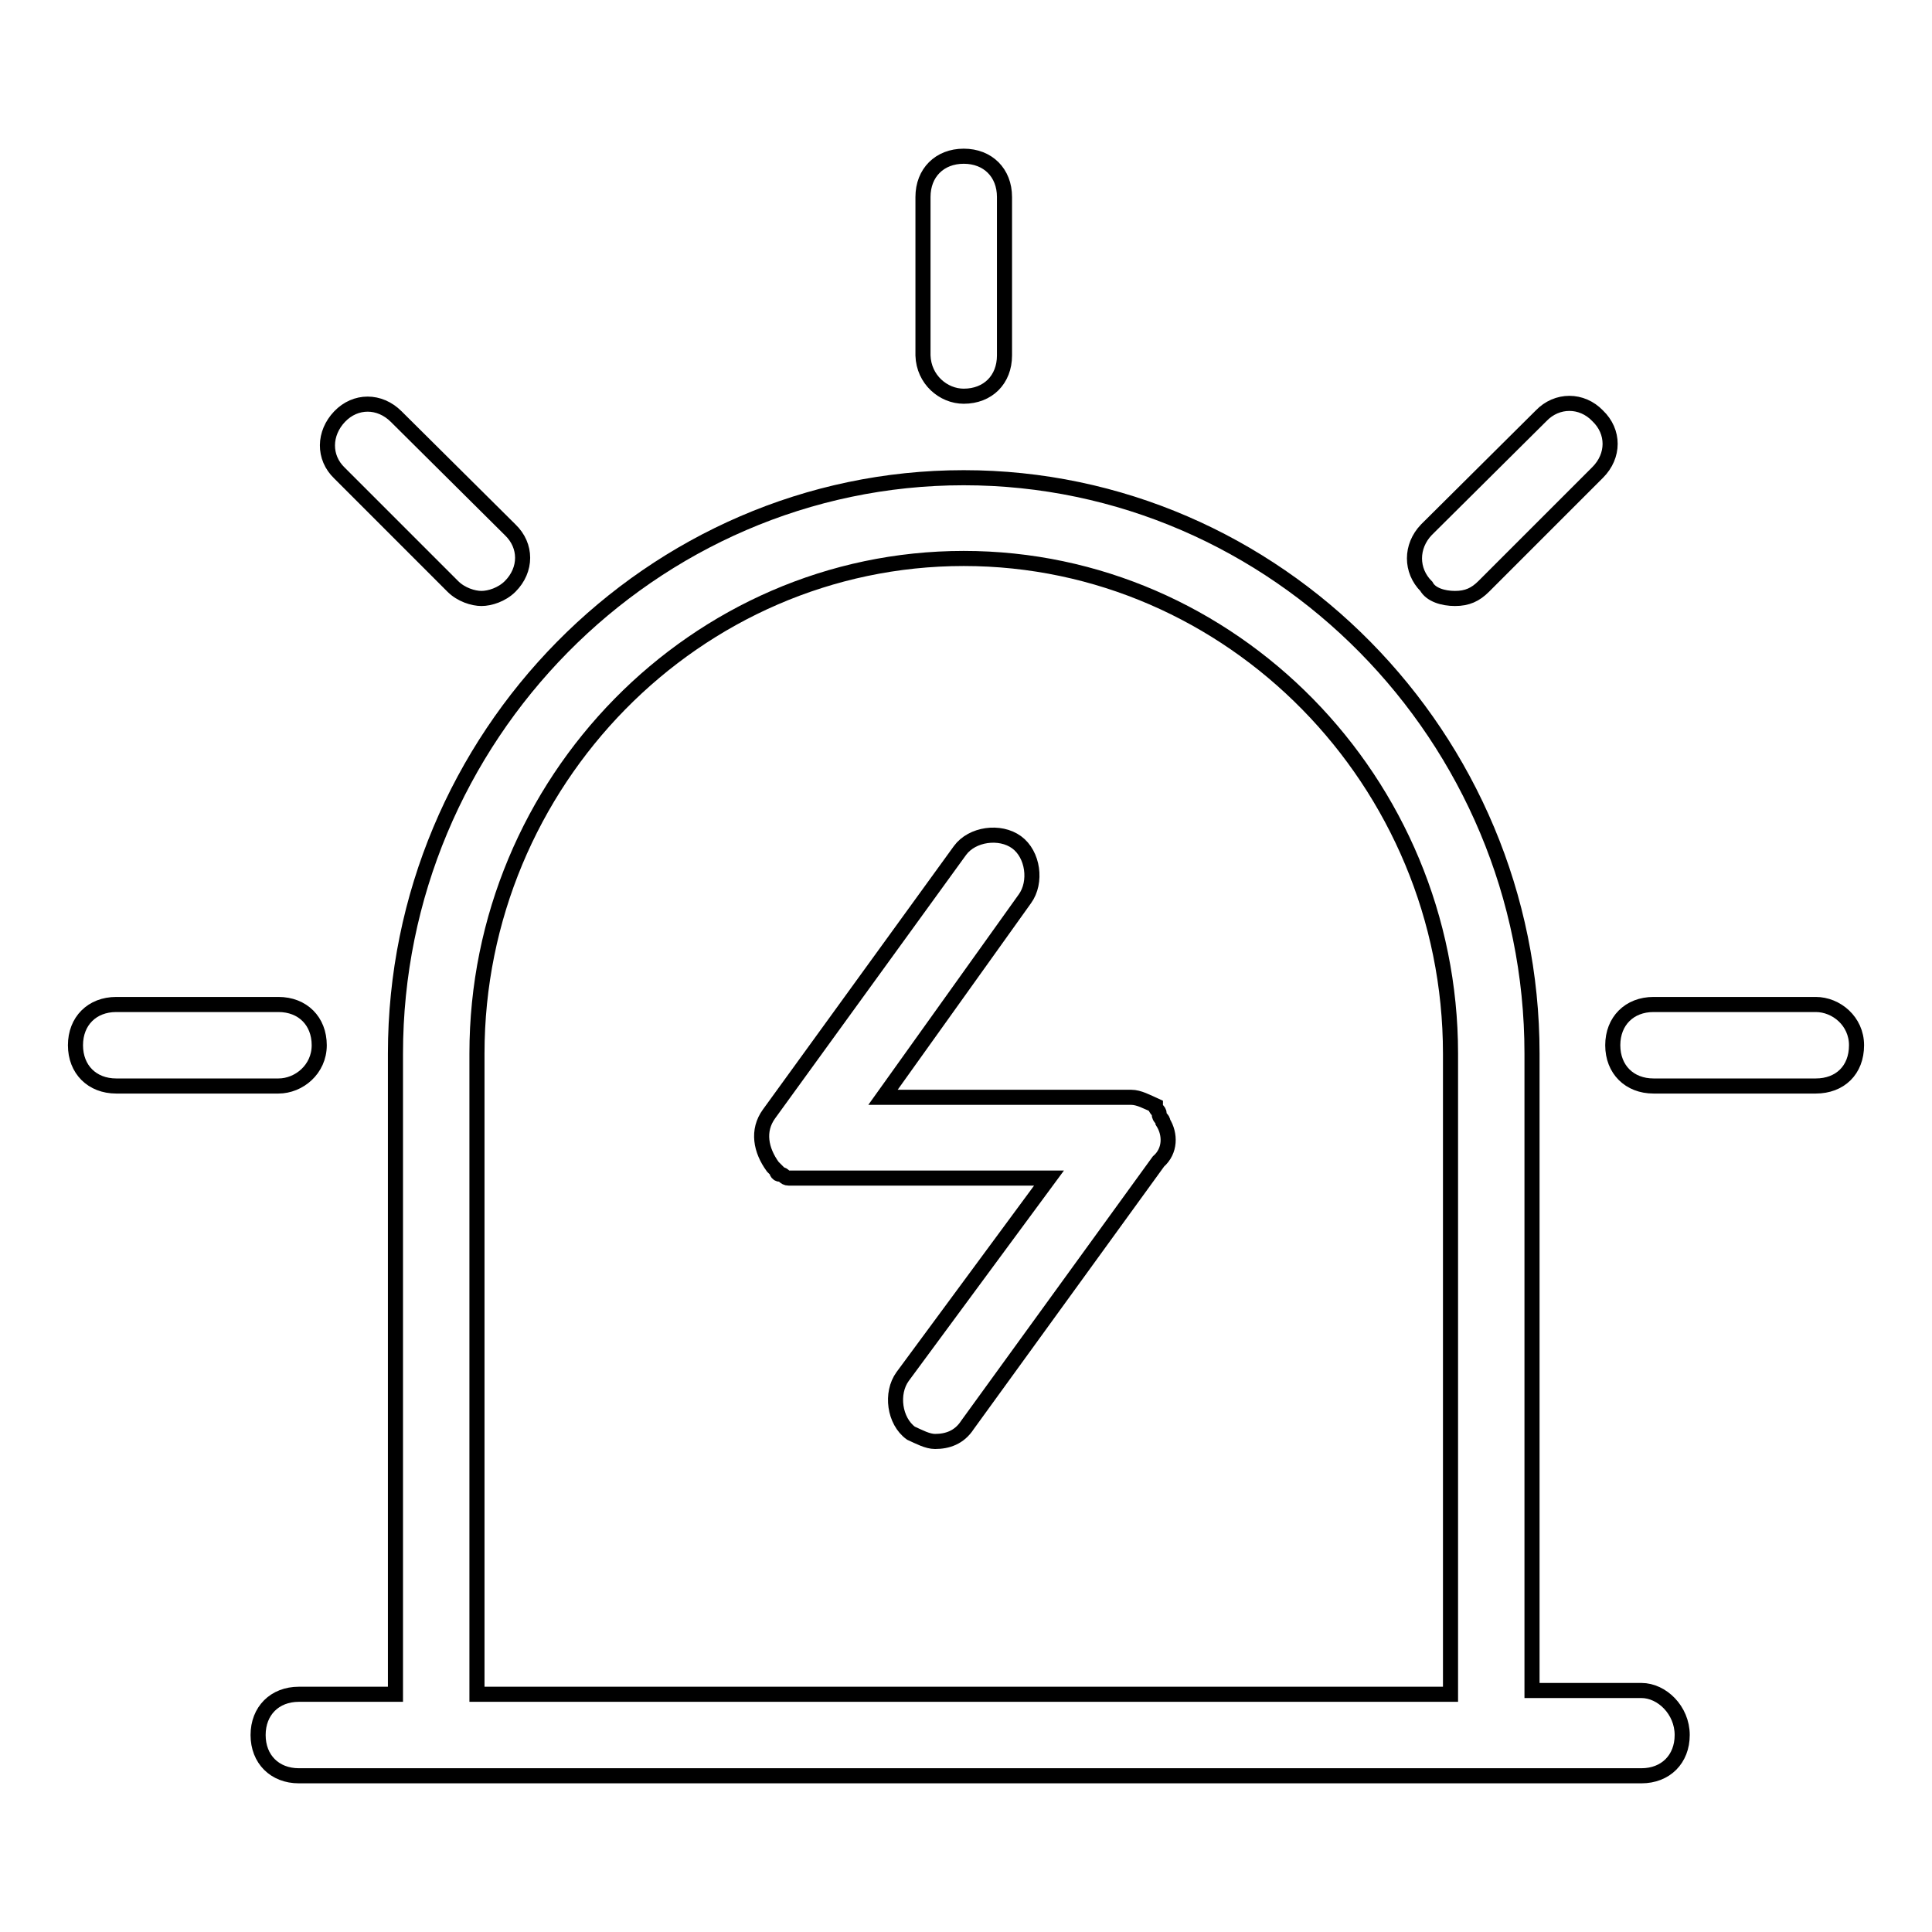
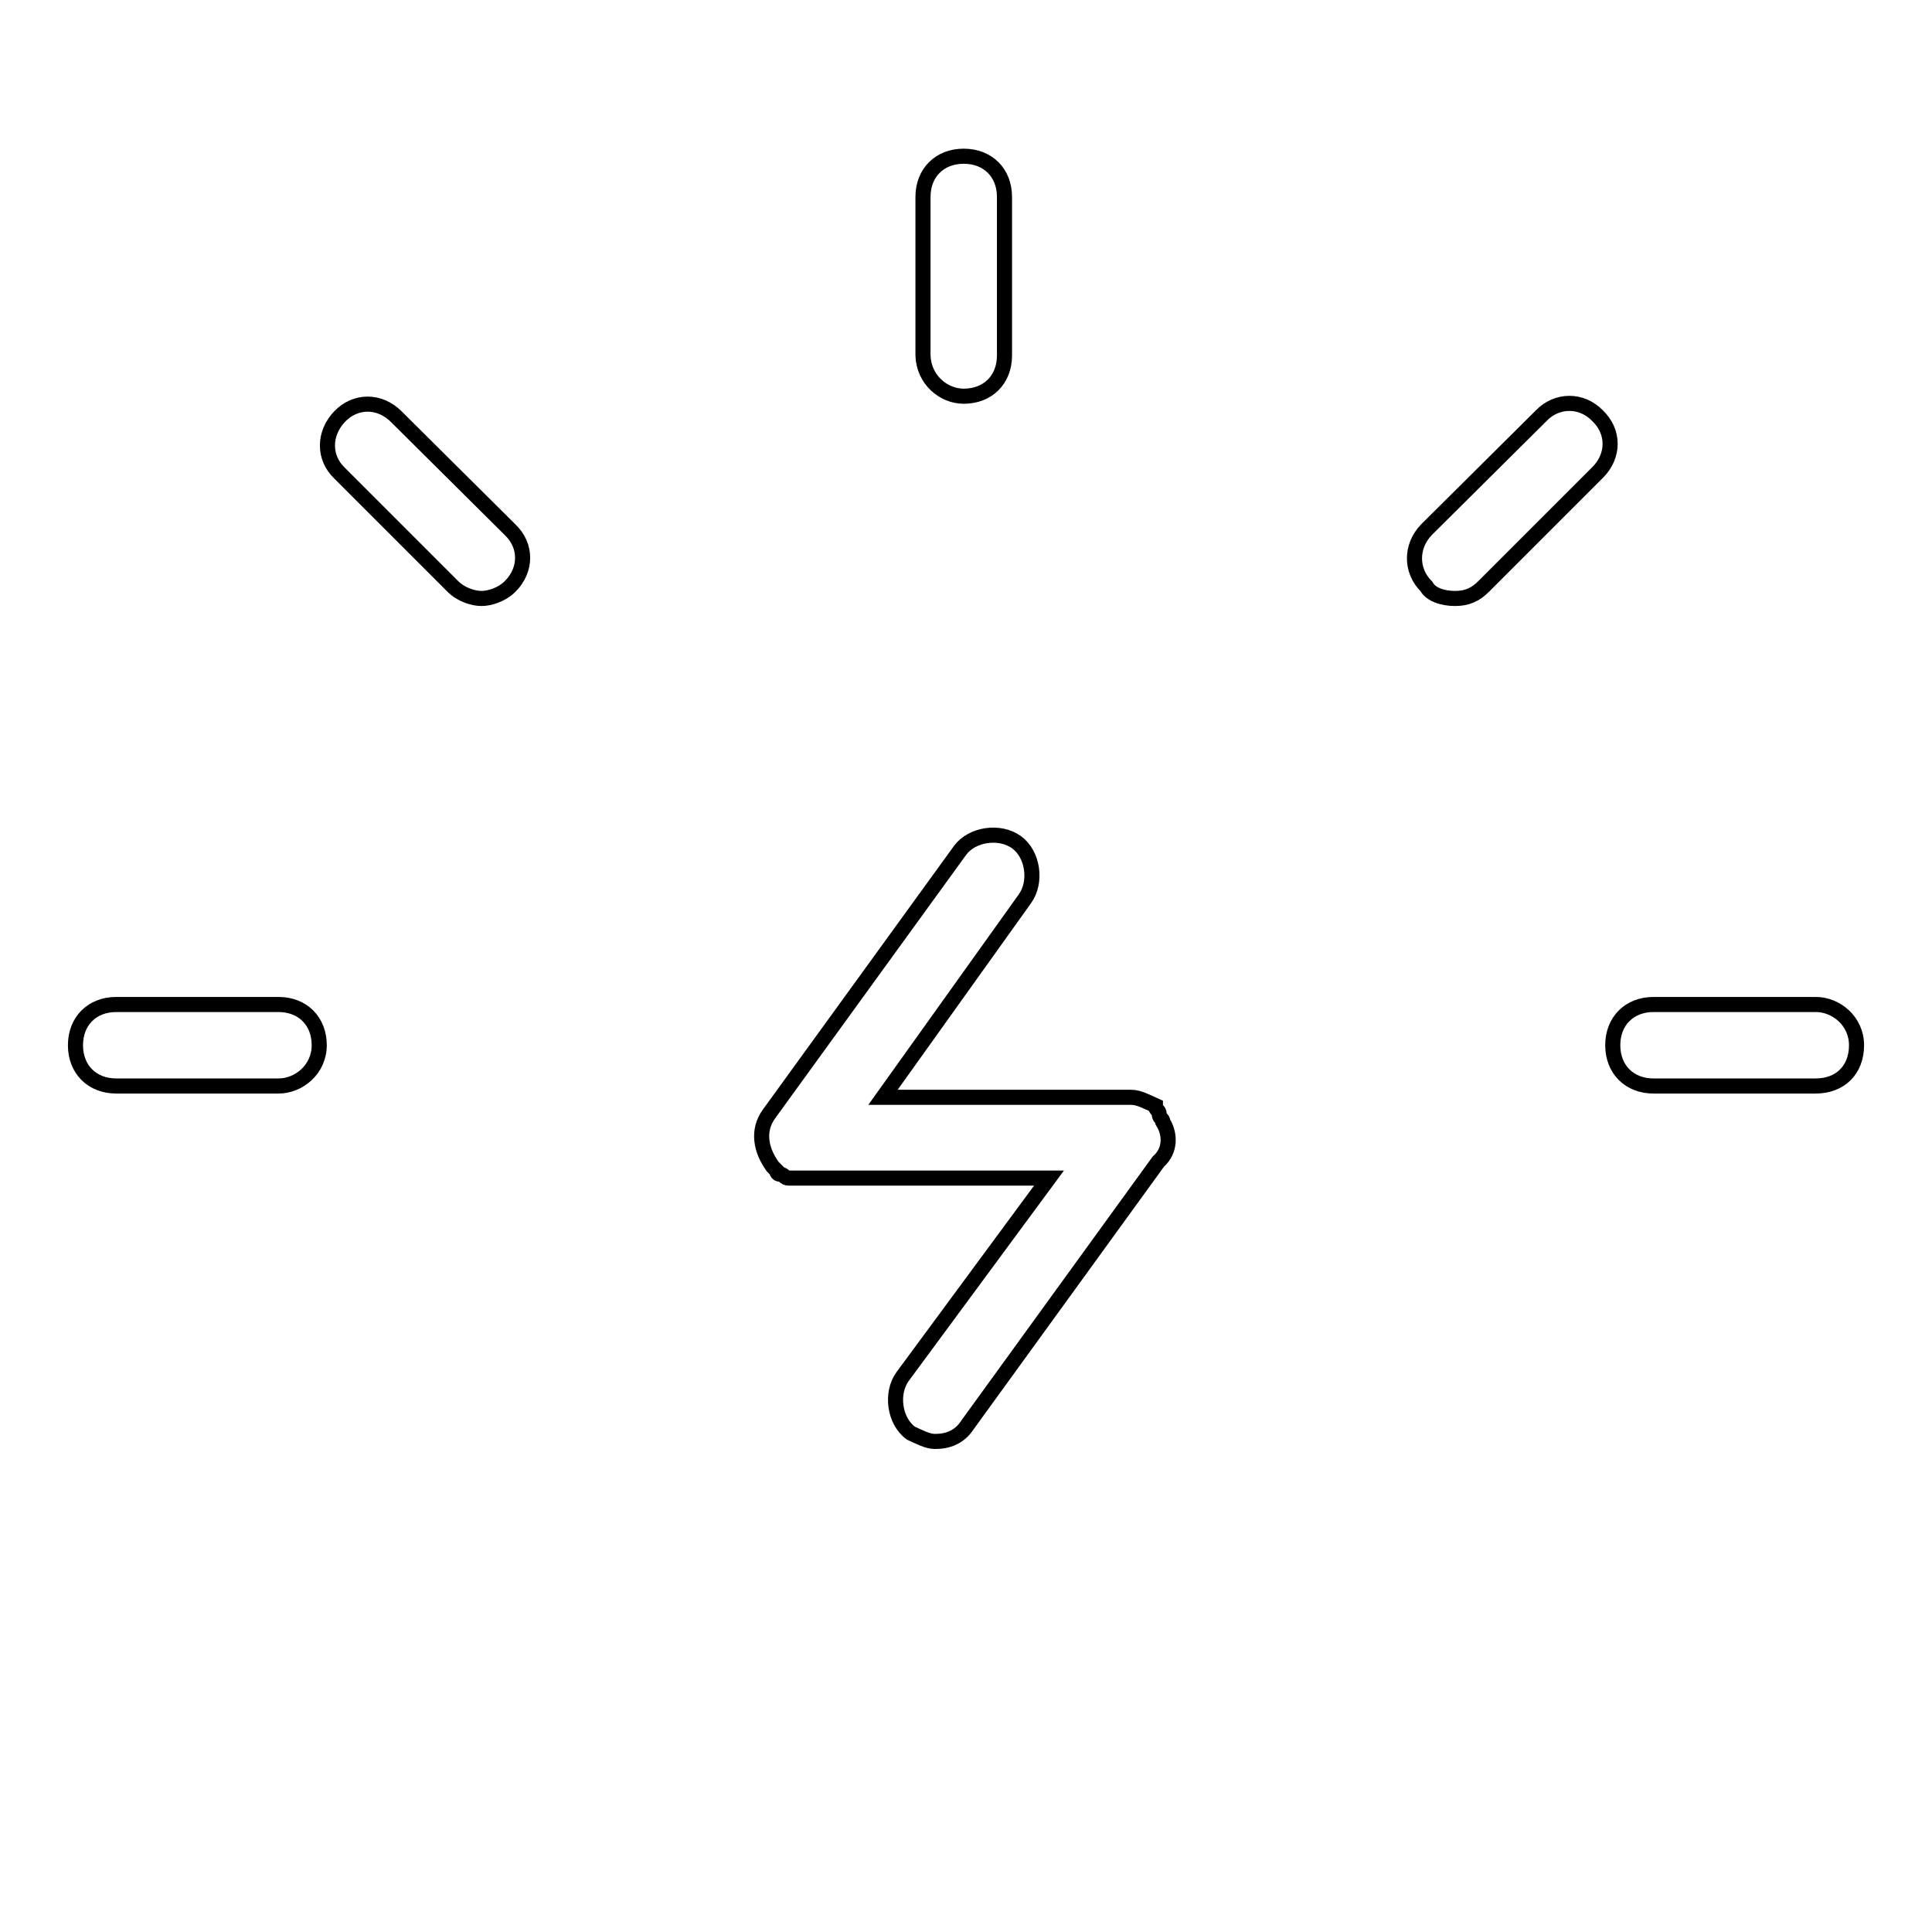
<svg xmlns="http://www.w3.org/2000/svg" version="1.1" x="0px" y="0px" viewBox="0 0 256 256" enable-background="new 0 0 256 256" xml:space="preserve">
  <g>
-     <path stroke-width="2" fill-opacity="0" stroke="#000000" d="M217.5,224H203v-84.4c0-41.9-33.9-76.3-75.3-76.3c-41.4,0-75.3,34.4-75.3,76.3v84.9H39.6 c-3.2,0-5.4,2.2-5.4,5.4c0,3.2,2.2,5.4,5.4,5.4h177.9c3.2,0,5.4-2.2,5.4-5.4C222.9,226.6,220.2,224,217.5,224L217.5,224z M63.2,224 v-84.4c0-36,29-65.6,64.5-65.6c35.5,0,64.5,29.6,64.5,65.6v84.9h-129V224z" />
    <path stroke-width="2" fill-opacity="0" stroke="#000000" d="M154.1,148.7c0-0.5-0.5-0.5-0.5-1.1c0-0.5-0.5-0.5-0.5-1.1c-1.1-0.5-2.2-1.1-3.2-1.1H117l18.8-26.3 c1.6-2.2,1.1-5.9-1.1-7.5c-2.2-1.6-5.9-1.1-7.5,1.1l-25.3,34.9c-1.6,2.2-1.1,4.8,0.5,7l0.5,0.5c0,0,0,0.5,0.5,0.5 c0.5,0,0.5,0.5,1.1,0.5H139l-19.4,26.3c-1.6,2.2-1.1,5.9,1.1,7.5c1.1,0.5,2.2,1.1,3.2,1.1c1.6,0,3.2-0.5,4.3-2.2l25.3-34.9 C155.1,152.5,155.1,150.3,154.1,148.7z M42.3,138.5c0-3.2-2.2-5.4-5.4-5.4H15.4c-3.2,0-5.4,2.2-5.4,5.4c0,3.2,2.2,5.4,5.4,5.4h21.5 C39.6,143.9,42.3,141.7,42.3,138.5z M240.6,133.1h-21.5c-3.2,0-5.4,2.2-5.4,5.4c0,3.2,2.2,5.4,5.4,5.4h21.5c3.2,0,5.4-2.1,5.4-5.4 C246,135.3,243.3,133.1,240.6,133.1z M192.8,79.3c1.6,0,2.7-0.5,3.8-1.6l15.1-15.1c2.2-2.2,2.2-5.4,0-7.5c-2.1-2.2-5.4-2.2-7.5,0 L189,70.2c-2.1,2.2-2.1,5.4,0,7.5C189.6,78.8,191.2,79.3,192.8,79.3L192.8,79.3z M60,77.7c1.1,1.1,2.7,1.6,3.8,1.6 c1.1,0,2.7-0.5,3.8-1.6c2.2-2.2,2.2-5.4,0-7.5L52.5,55.2c-2.2-2.2-5.4-2.2-7.5,0s-2.2,5.4,0,7.5L60,77.7z M127.7,52.5 c3.2,0,5.4-2.2,5.4-5.4v-21c0-3.2-2.2-5.4-5.4-5.4c-3.2,0-5.4,2.2-5.4,5.4v21C122.4,50.3,125,52.5,127.7,52.5z" />
  </g>
</svg>